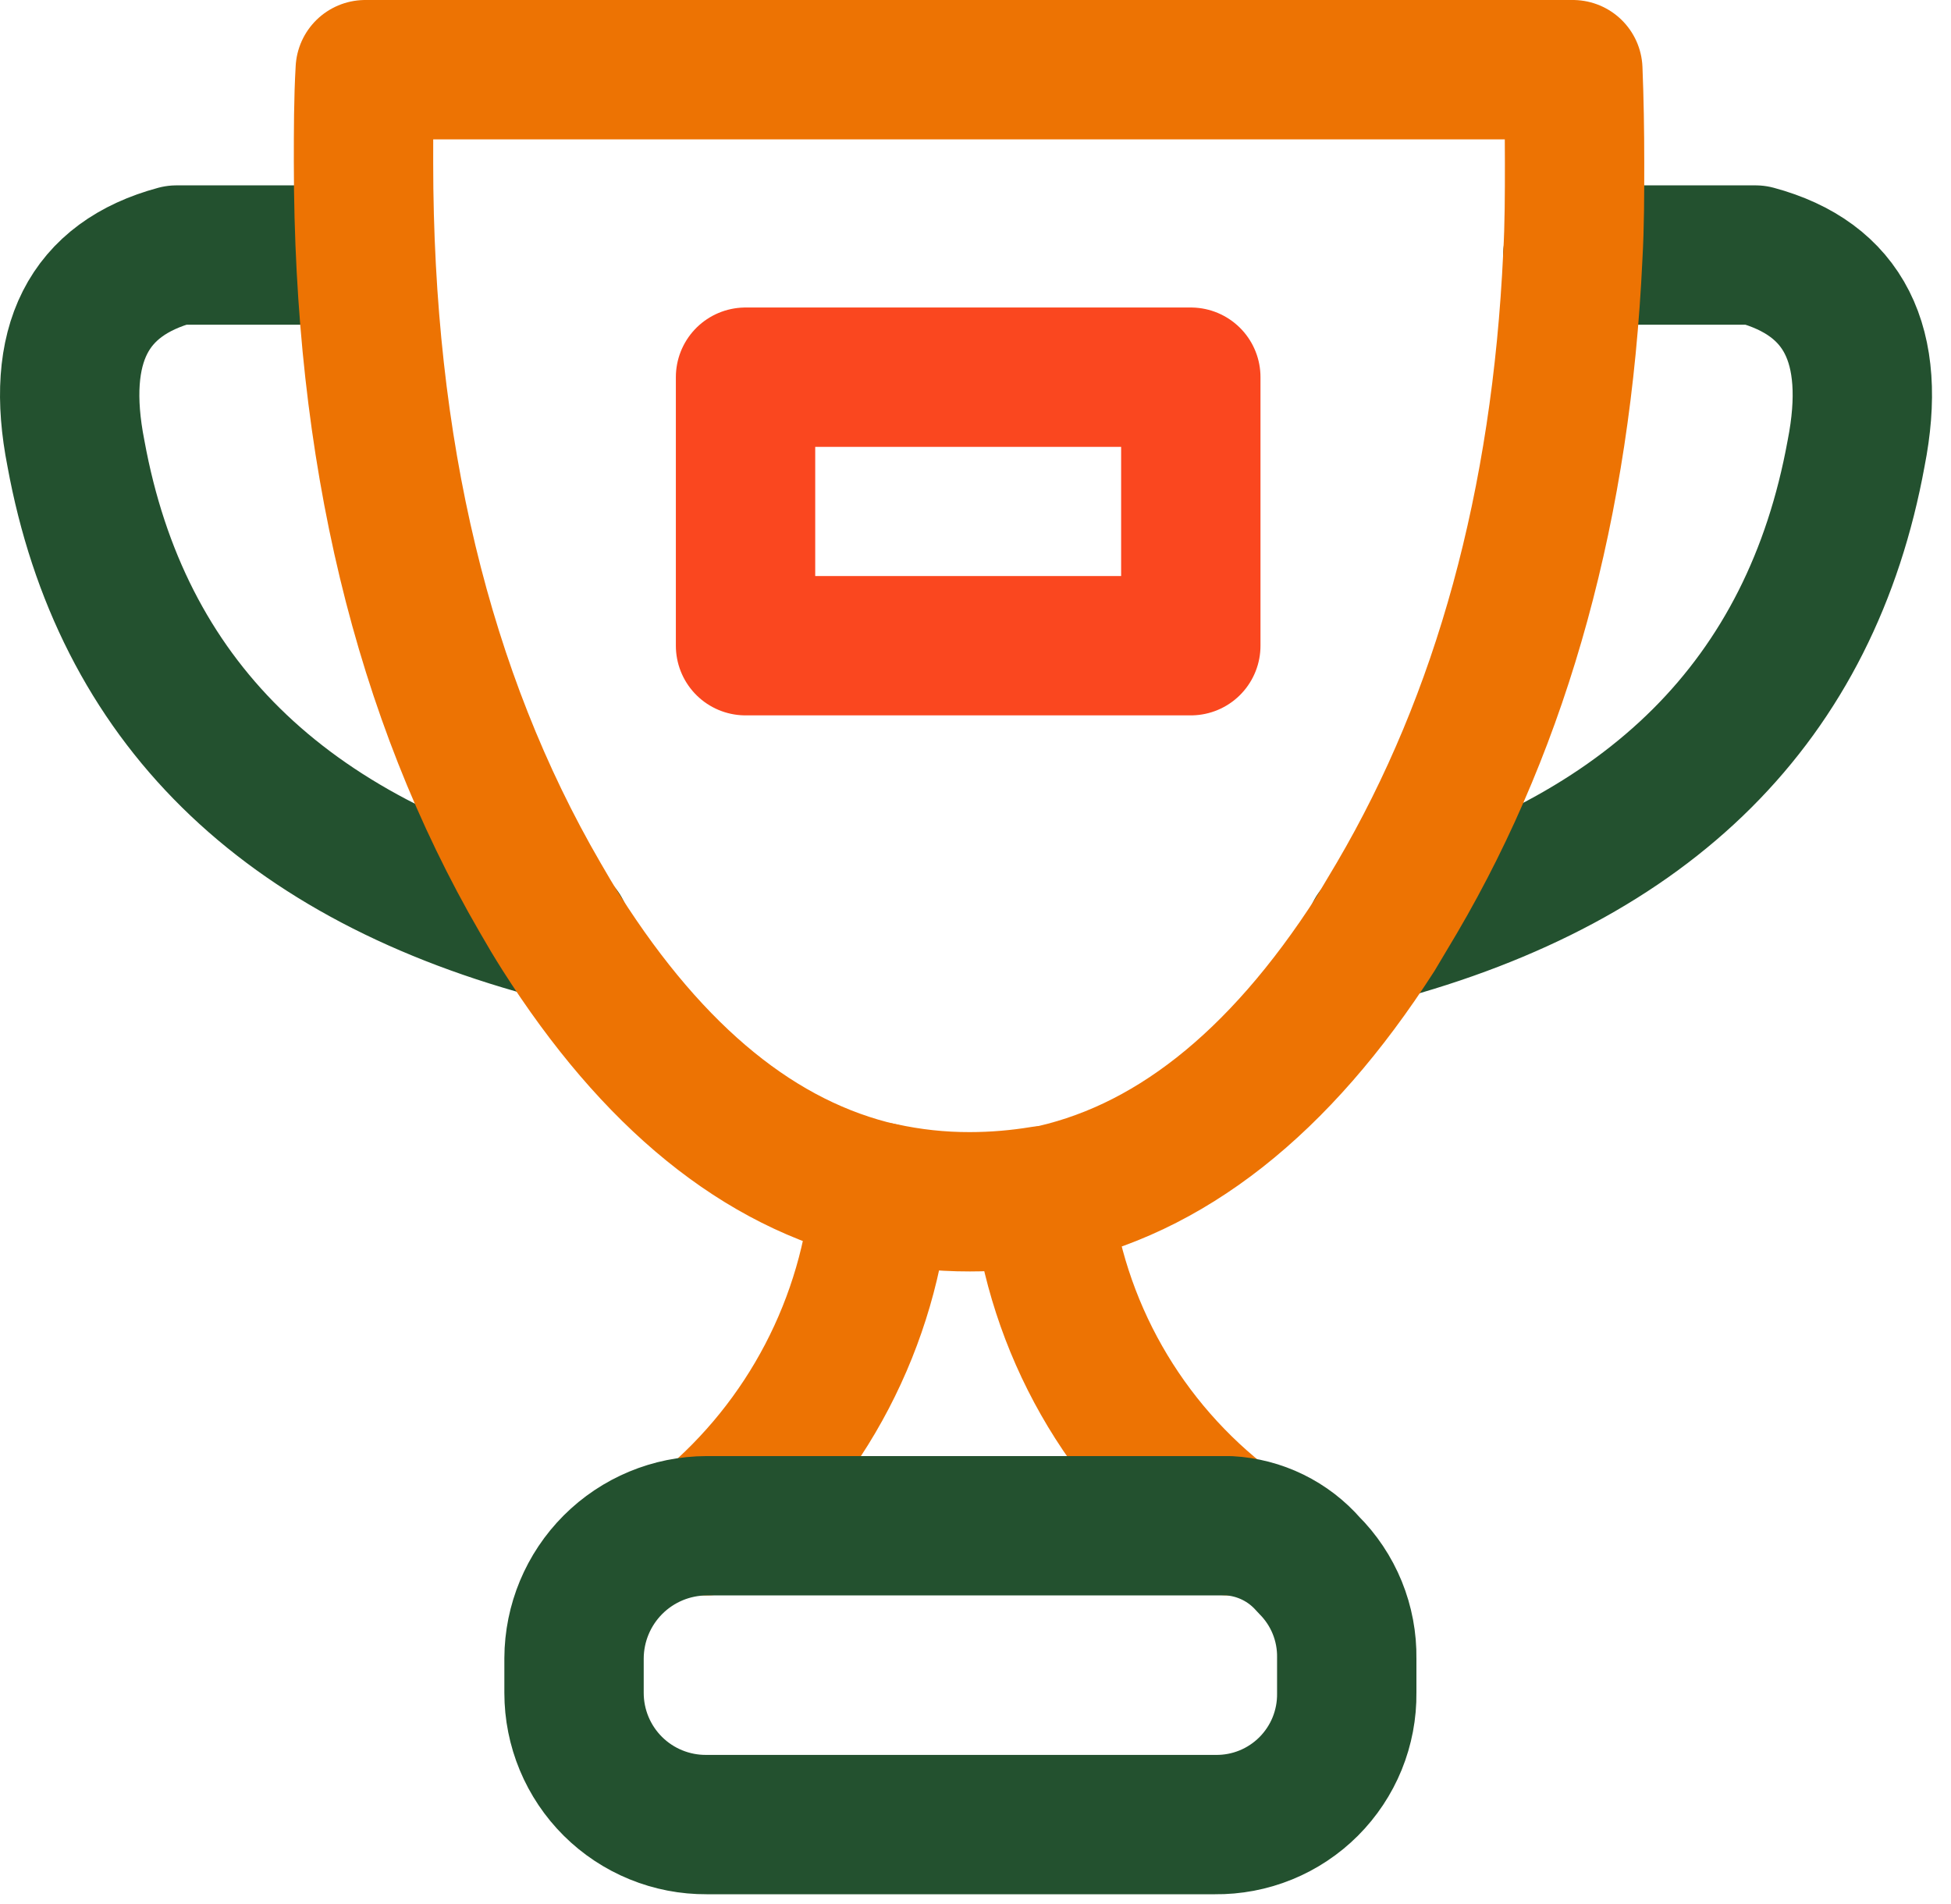
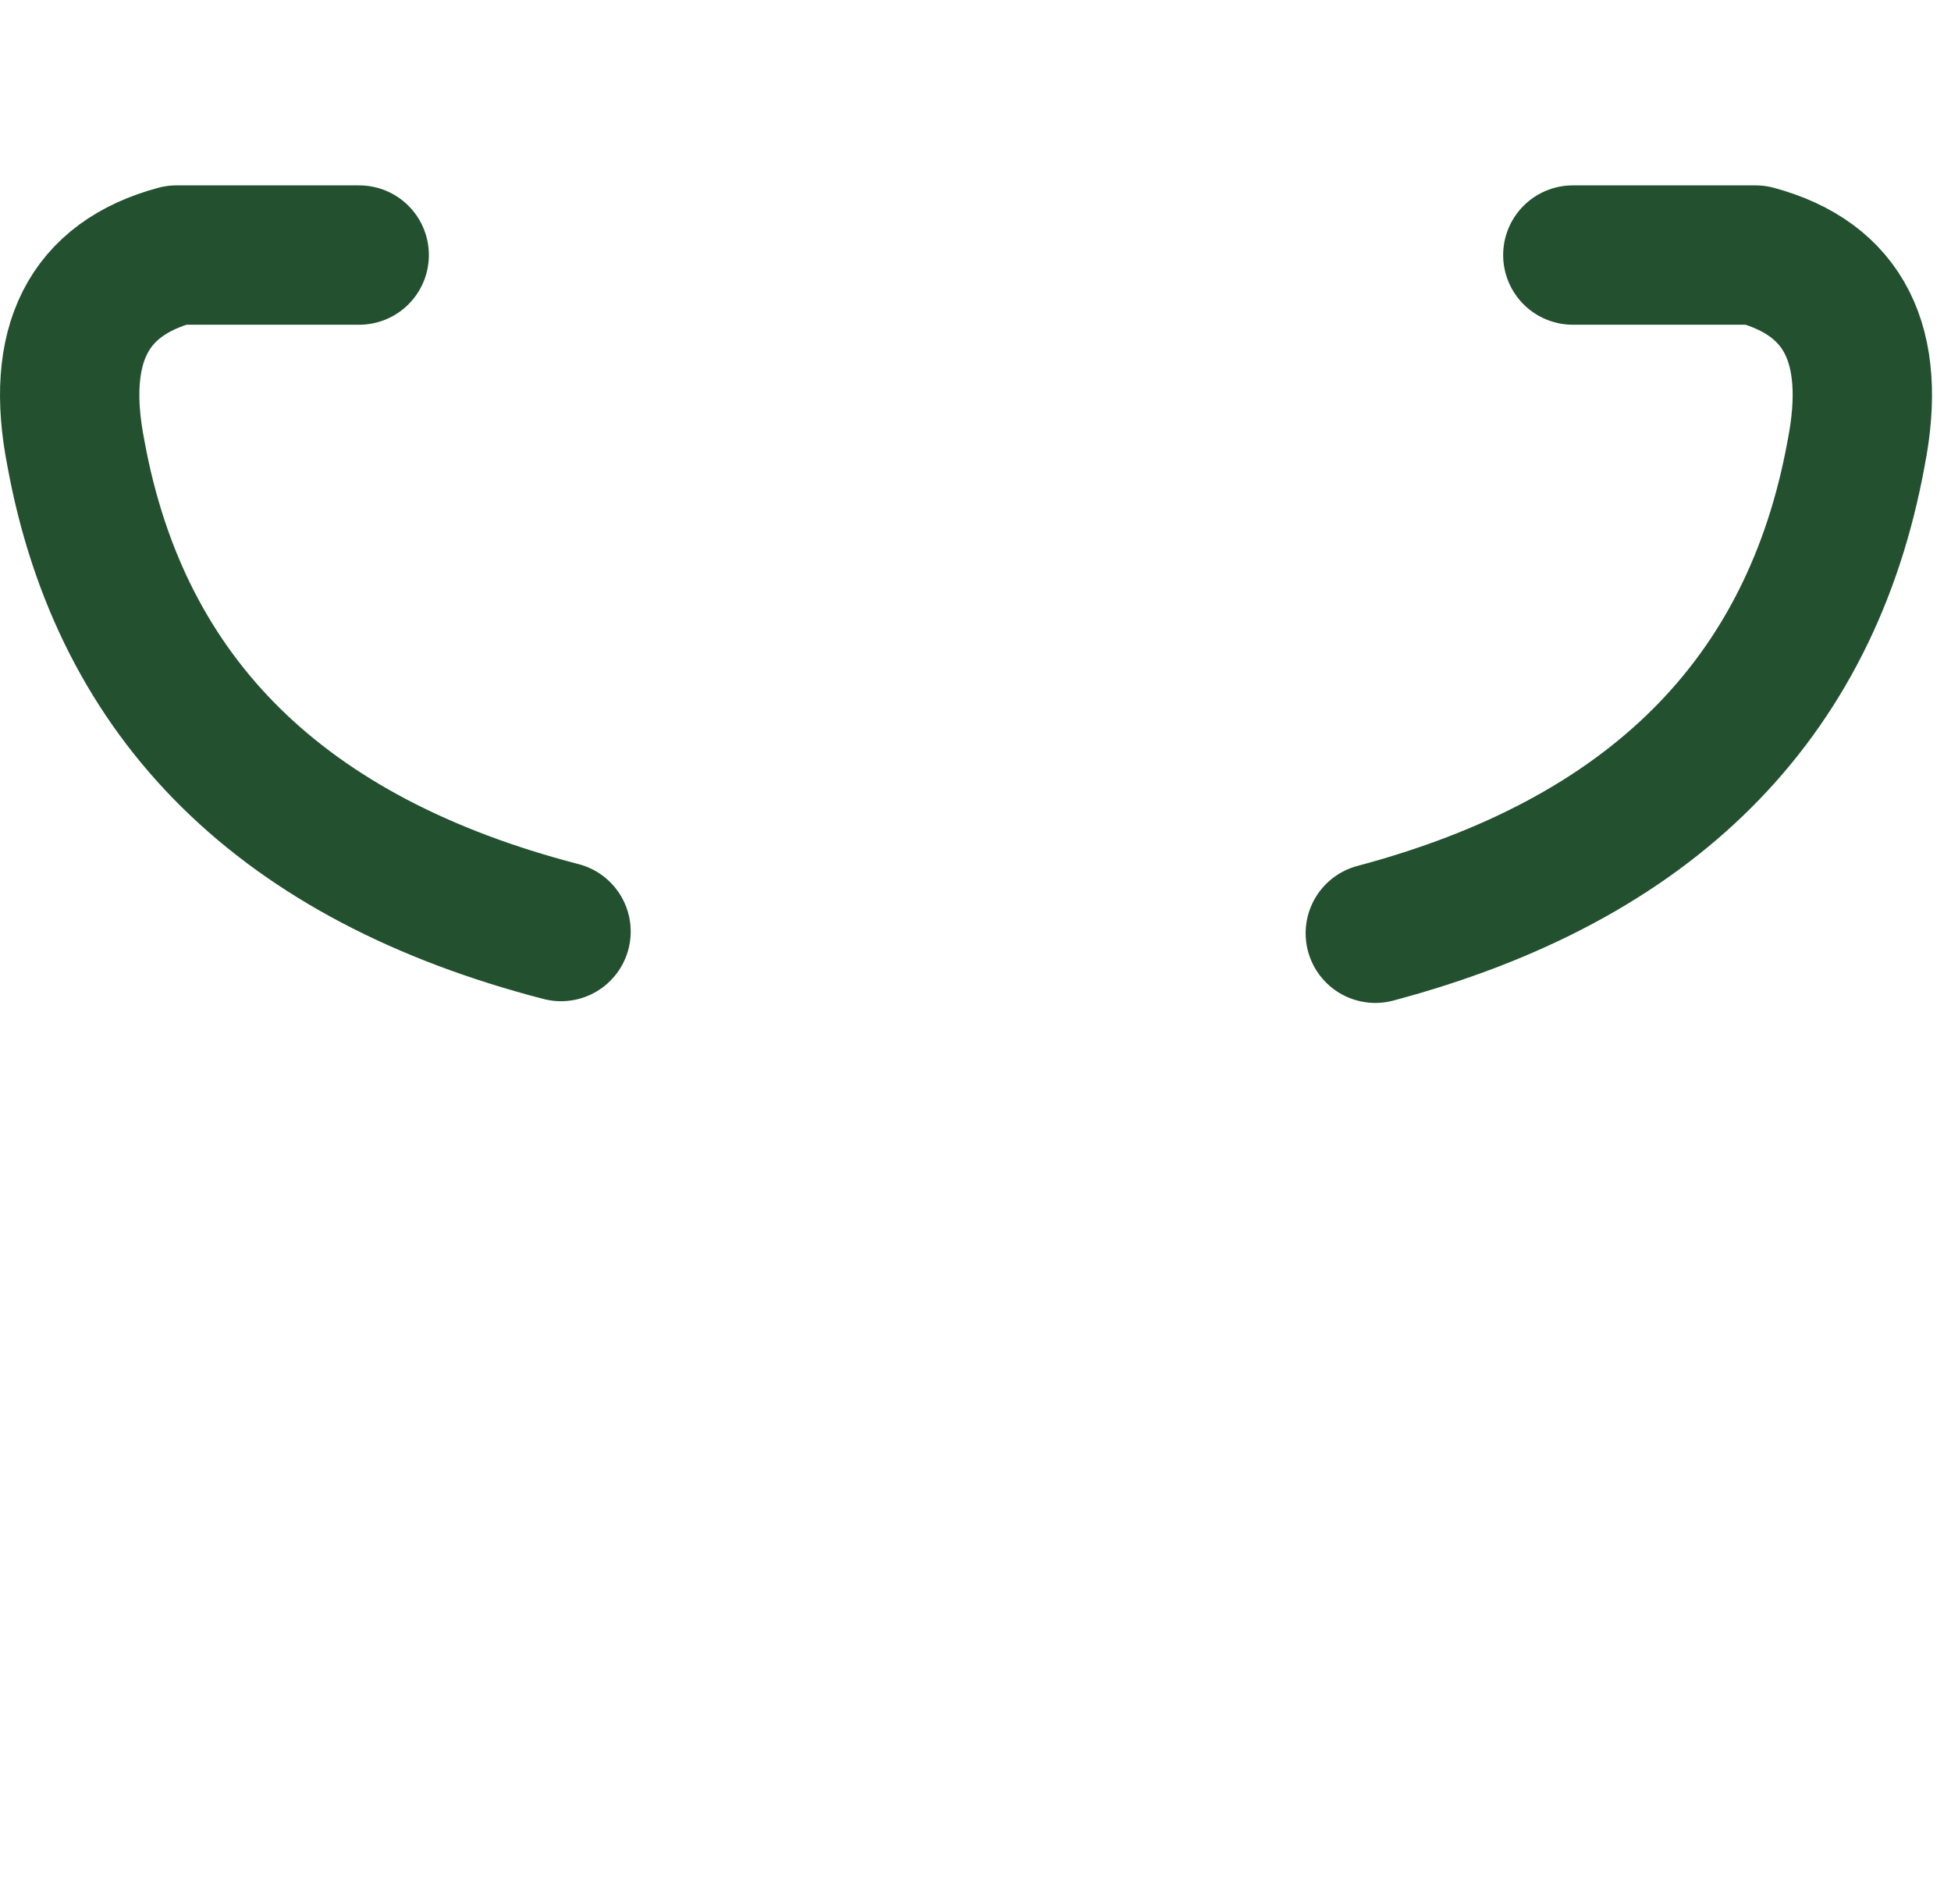
<svg xmlns="http://www.w3.org/2000/svg" width="84" height="82" viewBox="0 0 84 82" fill="none">
  <path d="M67.718 10.982H75.588C79.392 12.006 80.834 14.853 79.914 19.523C77.975 30.14 71.075 37.028 59.214 40.185M15.465 10.982H7.595C3.791 12.006 2.349 14.853 3.269 19.523C5.208 30.14 12.17 37.003 24.155 40.111" stroke="#23512F" stroke-width="6" stroke-linecap="round" stroke-linejoin="round" />
-   <path d="M30.421 65.697C32.557 63.916 34.319 61.731 35.605 59.267C36.892 56.802 37.678 54.107 37.918 51.337C32.721 50.144 28.134 46.414 24.155 40.148C23.857 39.678 23.558 39.178 23.26 38.656C18.188 29.929 15.651 19.373 15.651 6.991C15.651 5.626 15.651 4.29 15.726 3H67.718C67.77 4.29 67.793 5.626 67.793 6.991C67.793 8.356 67.793 9.699 67.718 11.019C67.221 21.686 64.697 30.898 60.147 38.656L59.214 40.223C55.062 46.687 50.276 50.454 44.855 51.524C45.167 54.309 46.042 57.001 47.427 59.438C48.812 61.874 50.678 64.004 52.911 65.697" stroke="#ED7303" stroke-width="6" stroke-linecap="round" stroke-linejoin="round" />
-   <path d="M44.892 51.486C43.857 51.658 42.809 51.746 41.759 51.747C40.48 51.75 39.204 51.612 37.955 51.337" stroke="#ED7303" stroke-width="6" stroke-linecap="round" stroke-linejoin="round" />
-   <path d="M52.911 65.697C53.566 65.732 54.208 65.899 54.797 66.187C55.387 66.475 55.912 66.879 56.343 67.375C56.873 67.901 57.292 68.529 57.574 69.221C57.856 69.914 57.995 70.656 57.984 71.403V72.895C57.993 73.642 57.852 74.383 57.571 75.075C57.289 75.767 56.871 76.395 56.343 76.924C55.815 77.452 55.187 77.869 54.495 78.151C53.803 78.433 53.062 78.573 52.315 78.564H30.421C29.673 78.569 28.932 78.426 28.24 78.143C27.548 77.861 26.919 77.444 26.388 76.917C25.858 76.39 25.437 75.763 25.15 75.073C24.863 74.383 24.715 73.642 24.715 72.895V71.403C24.721 69.891 25.324 68.443 26.392 67.374C27.461 66.305 28.909 65.702 30.421 65.697H52.911Z" stroke="#23512F" stroke-width="6" stroke-linecap="round" stroke-linejoin="round" />
-   <path d="M32.099 16.241H51.27V27.803H32.099V16.241Z" stroke="#FA471F" stroke-width="6" stroke-linecap="round" stroke-linejoin="round" />
</svg>